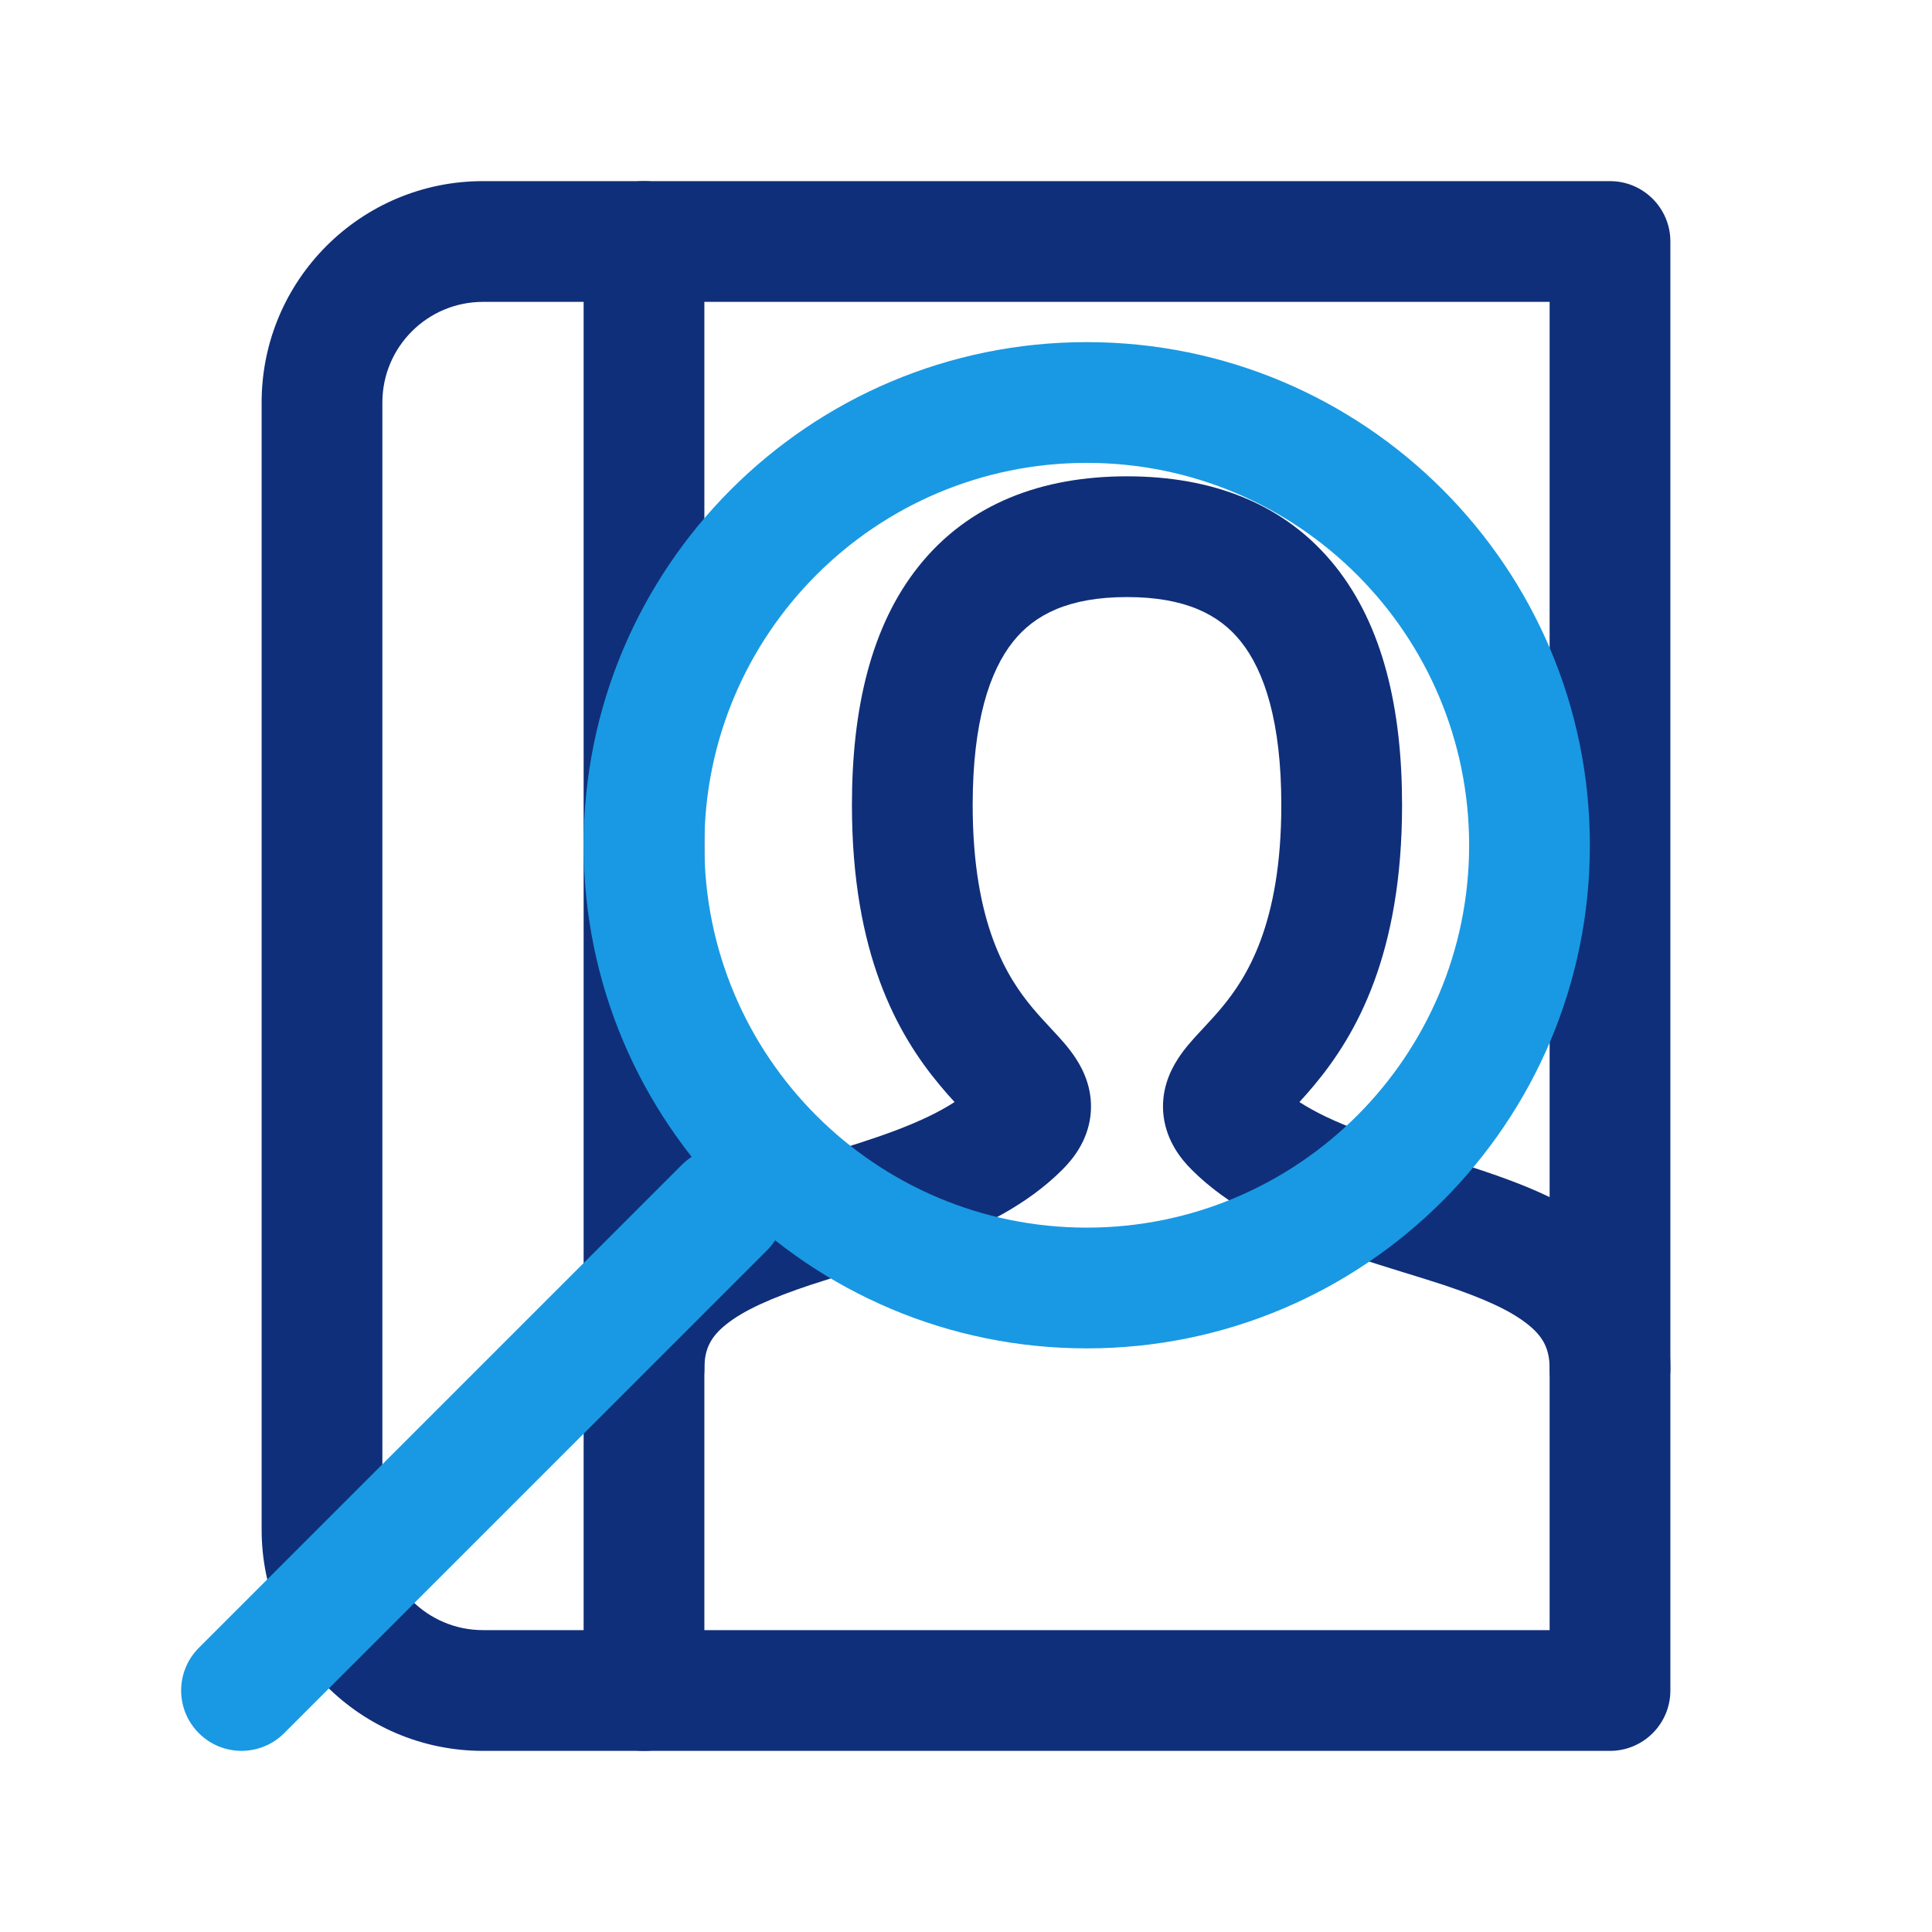
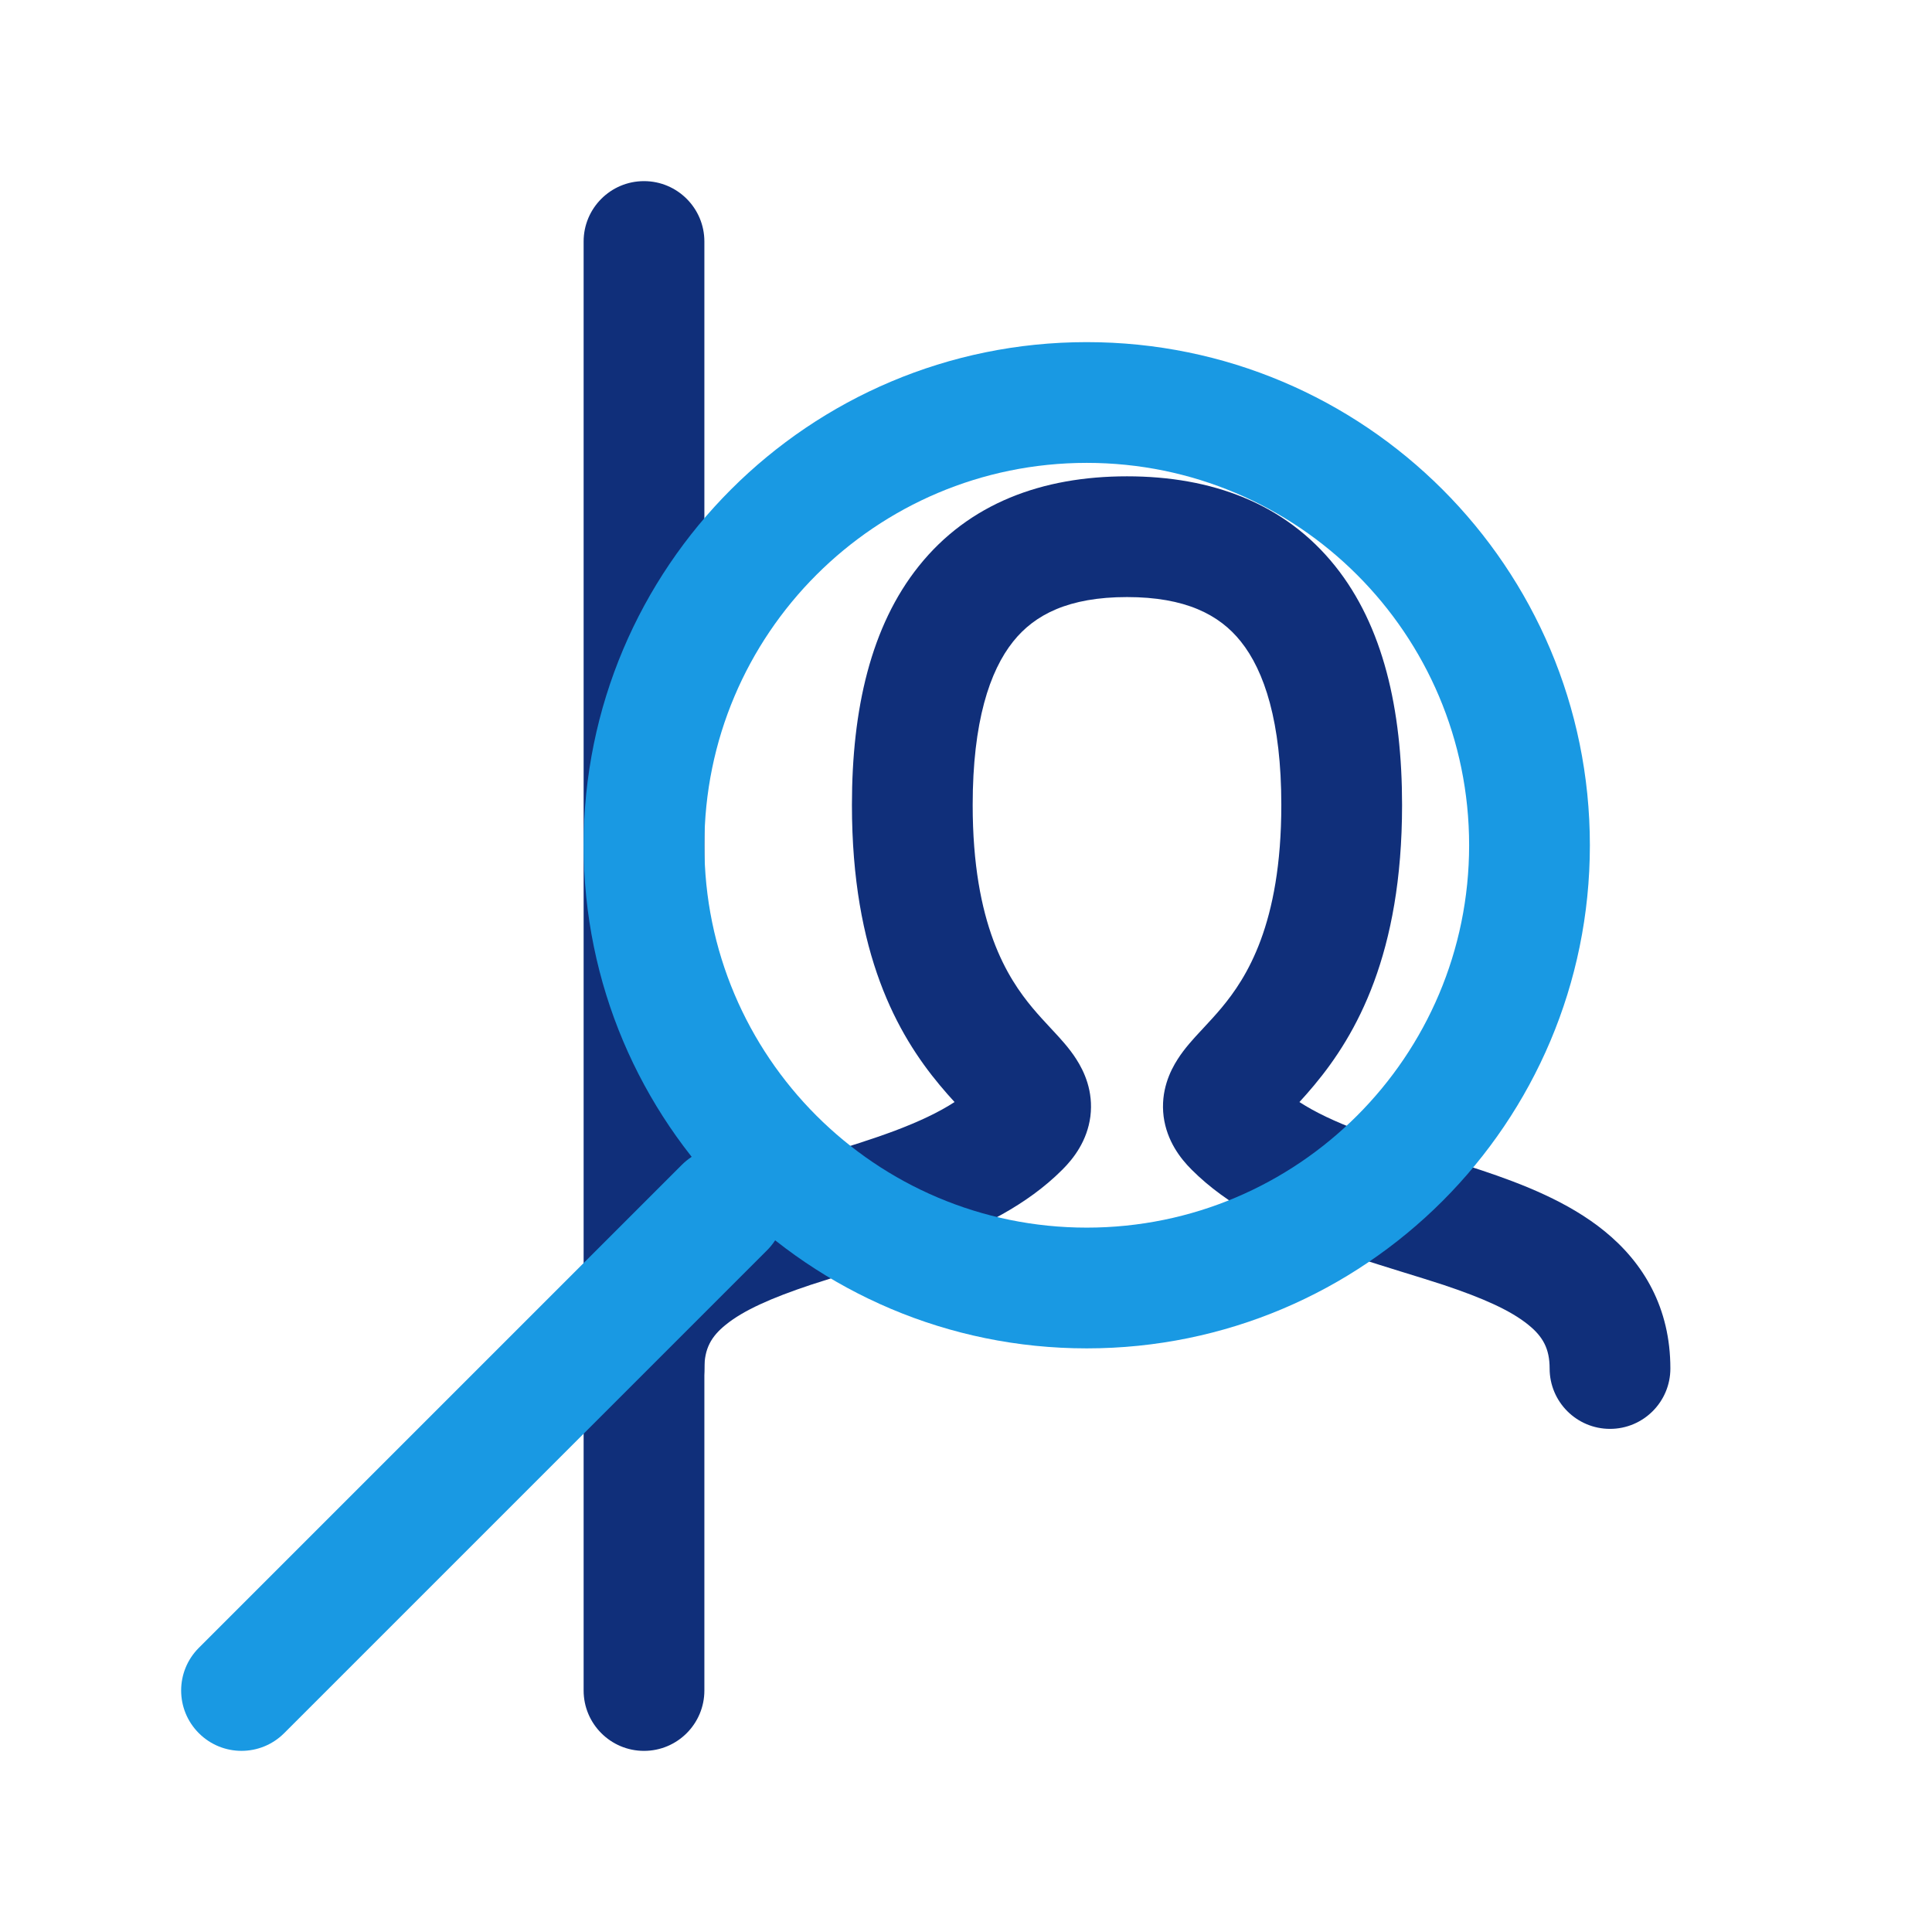
<svg xmlns="http://www.w3.org/2000/svg" width="24" height="24" viewBox="0 0 24 24" fill="none">
  <path fill-rule="evenodd" clip-rule="evenodd" d="M8 2.25C8.414 2.25 8.75 2.586 8.75 3V21C8.75 21.414 8.414 21.75 8 21.75C7.586 21.75 7.25 21.414 7.25 21V3C7.25 2.586 7.586 2.25 8 2.25Z" fill="#102F7A" />
-   <path fill-rule="evenodd" clip-rule="evenodd" d="M6 3.75C5.31 3.75 4.75 4.31 4.75 5V19C4.75 19.69 5.31 20.25 6 20.25H19.25V3.75H6ZM3.25 5C3.25 3.481 4.481 2.25 6 2.25H20C20.414 2.25 20.75 2.586 20.75 3V21C20.75 21.414 20.414 21.75 20 21.75H6C4.481 21.75 3.25 20.519 3.25 19V5Z" fill="#102F7A" />
  <path fill-rule="evenodd" clip-rule="evenodd" d="M12.586 7.969C12.293 8.335 12.083 8.969 12.083 10C12.083 11.484 12.517 12.149 12.826 12.52C12.902 12.611 12.974 12.688 13.05 12.77C13.063 12.783 13.075 12.796 13.087 12.81L13.09 12.813C13.167 12.896 13.283 13.02 13.37 13.157C13.466 13.306 13.585 13.554 13.545 13.87C13.505 14.173 13.337 14.391 13.197 14.53C12.75 14.978 12.171 15.252 11.638 15.452C11.315 15.574 10.94 15.689 10.598 15.795C10.407 15.854 10.226 15.91 10.07 15.961C9.579 16.125 9.235 16.278 9.015 16.457C8.834 16.603 8.75 16.753 8.75 17C8.75 17.414 8.414 17.75 8 17.75C7.586 17.75 7.25 17.414 7.25 17C7.25 16.247 7.582 15.688 8.069 15.293C8.515 14.93 9.087 14.708 9.596 14.538C9.825 14.462 10.035 14.398 10.236 14.336C10.536 14.244 10.816 14.158 11.112 14.048C11.414 13.934 11.661 13.818 11.858 13.69C11.801 13.628 11.738 13.557 11.674 13.48C11.149 12.851 10.583 11.849 10.583 10C10.583 8.809 10.818 7.777 11.414 7.032C12.036 6.254 12.945 5.917 14 5.917C15.055 5.917 15.964 6.254 16.586 7.032C17.182 7.777 17.417 8.809 17.417 10C17.417 11.849 16.851 12.851 16.326 13.48C16.262 13.557 16.199 13.628 16.142 13.69C16.339 13.818 16.586 13.934 16.888 14.048C17.184 14.158 17.464 14.244 17.764 14.336C17.965 14.398 18.175 14.462 18.404 14.538C18.913 14.708 19.485 14.93 19.931 15.293C20.418 15.688 20.75 16.247 20.75 17C20.75 17.414 20.414 17.75 20 17.75C19.586 17.75 19.25 17.414 19.25 17C19.25 16.753 19.166 16.603 18.985 16.457C18.765 16.278 18.421 16.125 17.93 15.961C17.774 15.91 17.593 15.854 17.401 15.795C17.061 15.689 16.686 15.574 16.362 15.452C15.829 15.252 15.25 14.978 14.803 14.53C14.663 14.391 14.495 14.173 14.455 13.87C14.415 13.554 14.534 13.306 14.63 13.157C14.717 13.02 14.833 12.896 14.91 12.813L14.913 12.81C14.925 12.796 14.937 12.783 14.95 12.77C15.026 12.688 15.098 12.611 15.174 12.52C15.483 12.149 15.917 11.484 15.917 10C15.917 8.969 15.707 8.335 15.414 7.969C15.147 7.634 14.723 7.417 14 7.417C13.277 7.417 12.853 7.634 12.586 7.969ZM15.858 13.464C15.858 13.464 15.859 13.465 15.861 13.467C15.859 13.465 15.858 13.464 15.858 13.464ZM12.142 13.464C12.142 13.464 12.141 13.465 12.139 13.467C12.141 13.465 12.142 13.464 12.142 13.464Z" fill="#102F7A" />
  <path fill-rule="evenodd" clip-rule="evenodd" d="M9.53 14.47C9.237 14.177 8.763 14.177 8.47 14.47L2.47 20.47C2.177 20.763 2.177 21.237 2.47 21.53C2.763 21.823 3.237 21.823 3.53 21.53L9.53 15.53C9.823 15.237 9.823 14.763 9.53 14.47Z" fill="#1999E3" />
  <path fill-rule="evenodd" clip-rule="evenodd" d="M19.75 10.5C19.75 7.048 16.952 4.25 13.5 4.25C10.048 4.25 7.25 7.048 7.25 10.5C7.25 13.952 10.048 16.75 13.5 16.75C16.952 16.75 19.75 13.952 19.75 10.5ZM13.5 5.75C16.123 5.75 18.25 7.877 18.25 10.5C18.25 13.123 16.123 15.25 13.5 15.25C10.877 15.25 8.75 13.123 8.75 10.5C8.75 7.877 10.877 5.75 13.5 5.75Z" fill="#1999E3" />
</svg>